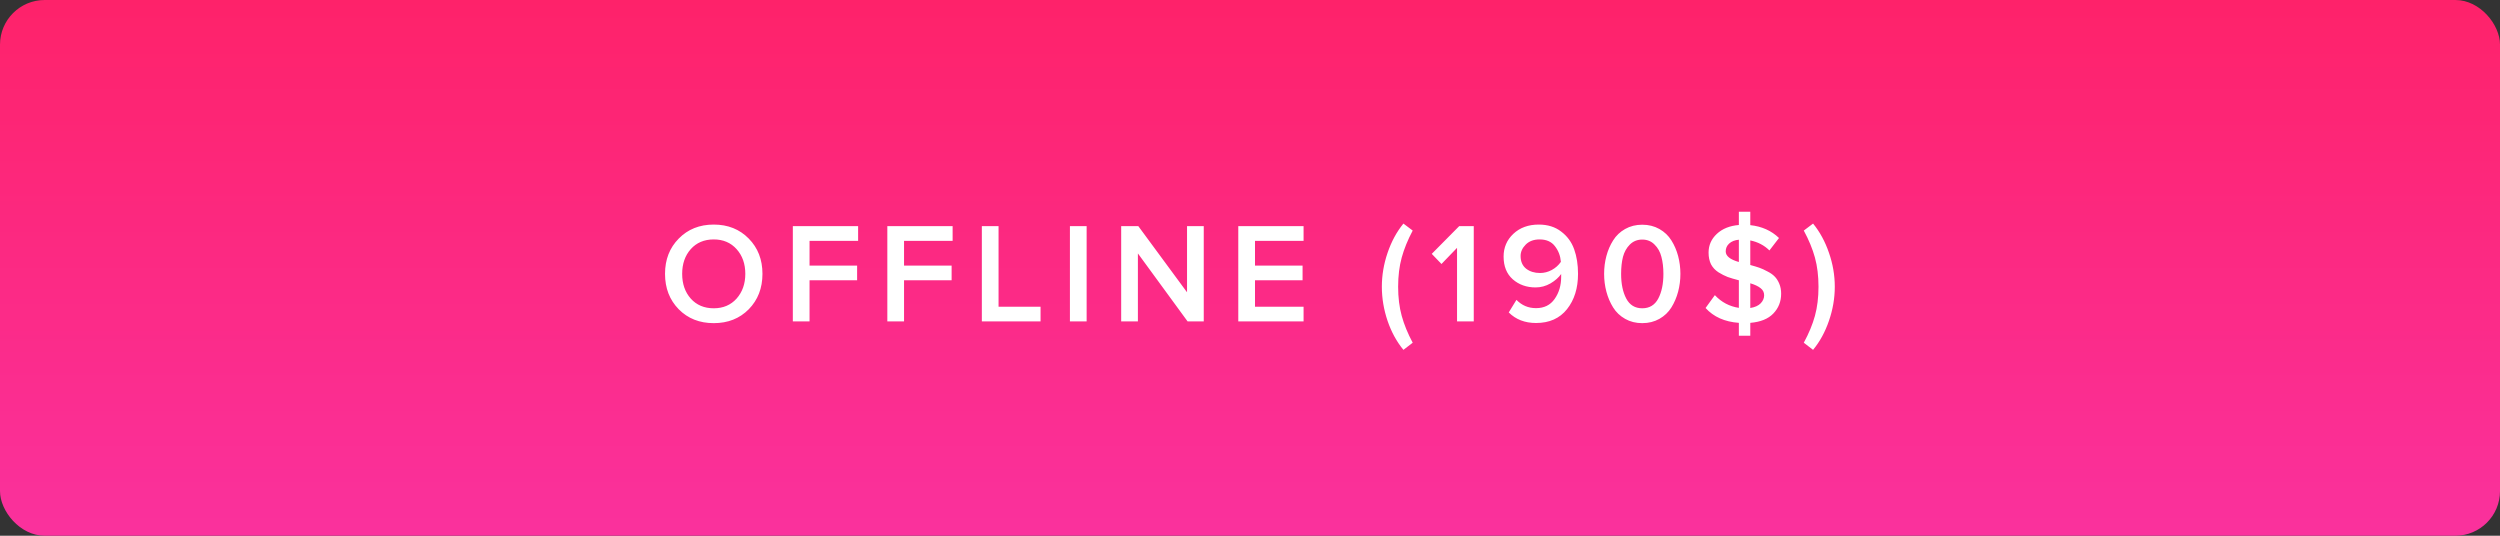
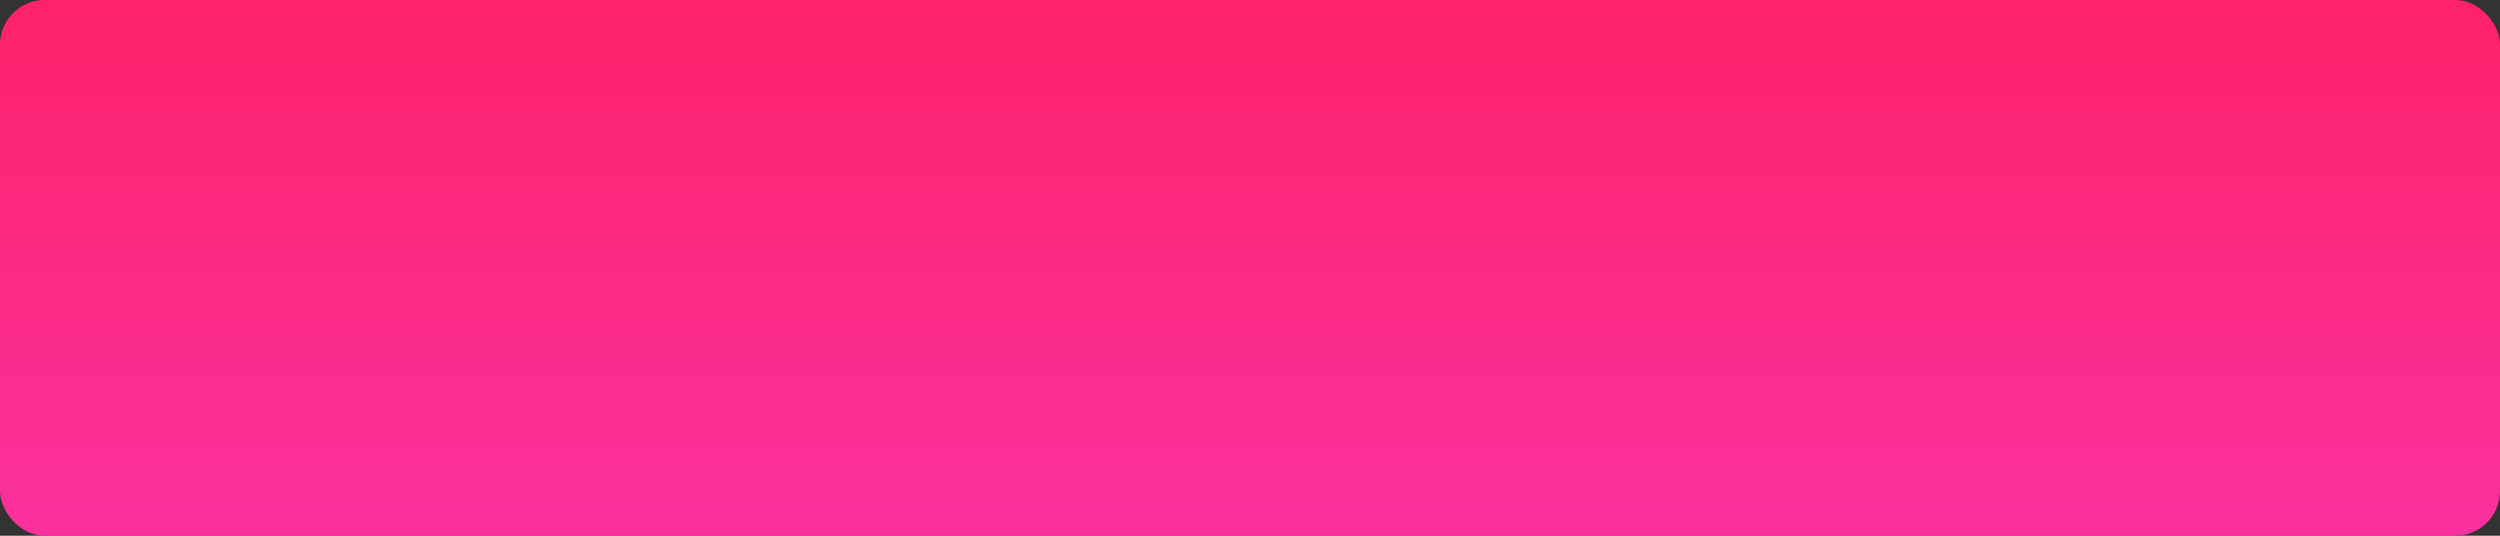
<svg xmlns="http://www.w3.org/2000/svg" width="280" height="60" viewBox="0 0 280 60" fill="none">
  <rect x="0" y="0" width="280" height="60" fill="#333333" stroke="none" />
  <rect width="280" height="60" rx="5" fill="url(#paint0_linear)" />
-   <path d="M83.859 34.64C82.835 35.675 81.528 36.192 79.939 36.192C78.349 36.192 77.043 35.675 76.019 34.64C74.995 33.595 74.483 32.272 74.483 30.672C74.483 29.072 74.995 27.755 76.019 26.72C77.043 25.675 78.349 25.152 79.939 25.152C81.528 25.152 82.835 25.675 83.859 26.72C84.883 27.755 85.395 29.072 85.395 30.672C85.395 32.272 84.883 33.595 83.859 34.64ZM79.939 34.528C80.995 34.528 81.848 34.165 82.499 33.44C83.149 32.704 83.475 31.781 83.475 30.672C83.475 29.552 83.149 28.629 82.499 27.904C81.848 27.179 80.995 26.816 79.939 26.816C78.872 26.816 78.013 27.179 77.363 27.904C76.723 28.629 76.403 29.552 76.403 30.672C76.403 31.792 76.723 32.715 77.363 33.44C78.013 34.165 78.872 34.528 79.939 34.528ZM90.669 36H88.797V25.328H96.109V26.976H90.669V29.744H95.997V31.392H90.669V36ZM101.253 36H99.381V25.328H106.693V26.976H101.253V29.744H106.581V31.392H101.253V36ZM116.542 36H109.966V25.328H111.838V34.352H116.542V36ZM121.703 36H119.831V25.328H121.703V36ZM134.82 36H133.012L127.444 28.384V36H125.572V25.328H127.492L132.948 32.736V25.328H134.82V36ZM146 36H138.688V25.328H146V26.976H140.56V29.744H145.888V31.392H140.56V34.352H146V36ZM158.223 38.384L157.183 39.184C156.426 38.267 155.834 37.184 155.407 35.936C154.981 34.677 154.767 33.403 154.767 32.112C154.767 30.832 154.981 29.568 155.407 28.32C155.834 27.061 156.426 25.968 157.183 25.04L158.223 25.824C157.669 26.869 157.258 27.877 156.991 28.848C156.725 29.819 156.591 30.907 156.591 32.112C156.591 33.317 156.725 34.405 156.991 35.376C157.258 36.347 157.669 37.349 158.223 38.384ZM165.061 36H163.189V27.76L161.445 29.568L160.357 28.432L163.429 25.328H165.061V36ZM172.035 36.176C170.787 36.176 169.769 35.781 168.979 34.992L169.843 33.584C170.441 34.203 171.171 34.512 172.035 34.512C172.942 34.512 173.635 34.171 174.115 33.488C174.606 32.795 174.851 31.968 174.851 31.008V30.688C174.574 31.083 174.174 31.435 173.651 31.744C173.129 32.043 172.574 32.192 171.987 32.192C170.974 32.192 170.121 31.888 169.427 31.28C168.745 30.672 168.403 29.824 168.403 28.736C168.403 27.723 168.766 26.875 169.491 26.192C170.227 25.499 171.177 25.152 172.339 25.152C173.342 25.152 174.179 25.413 174.851 25.936C175.534 26.448 176.019 27.109 176.307 27.92C176.595 28.72 176.739 29.637 176.739 30.672C176.739 32.272 176.329 33.589 175.507 34.624C174.686 35.659 173.529 36.176 172.035 36.176ZM172.483 30.576C172.942 30.576 173.379 30.464 173.795 30.24C174.211 30.016 174.553 29.712 174.819 29.328C174.766 28.656 174.542 28.069 174.147 27.568C173.763 27.067 173.193 26.816 172.435 26.816C171.785 26.816 171.267 27.008 170.883 27.392C170.499 27.776 170.307 28.203 170.307 28.672C170.307 29.291 170.515 29.765 170.931 30.096C171.347 30.416 171.865 30.576 172.483 30.576ZM185.853 35.712C185.287 36.032 184.647 36.192 183.933 36.192C183.218 36.192 182.578 36.032 182.013 35.712C181.447 35.392 180.999 34.965 180.669 34.432C180.338 33.899 180.087 33.312 179.917 32.672C179.746 32.032 179.661 31.365 179.661 30.672C179.661 29.979 179.746 29.312 179.917 28.672C180.087 28.032 180.338 27.451 180.669 26.928C180.999 26.395 181.447 25.968 182.013 25.648C182.578 25.328 183.218 25.168 183.933 25.168C184.647 25.168 185.287 25.328 185.853 25.648C186.418 25.968 186.866 26.395 187.197 26.928C187.527 27.451 187.778 28.032 187.949 28.672C188.119 29.312 188.205 29.979 188.205 30.672C188.205 31.365 188.119 32.032 187.949 32.672C187.778 33.312 187.527 33.899 187.197 34.432C186.866 34.965 186.418 35.392 185.853 35.712ZM182.141 33.44C182.525 34.165 183.122 34.528 183.933 34.528C184.743 34.528 185.341 34.165 185.725 33.44C186.109 32.715 186.301 31.792 186.301 30.672C186.301 29.957 186.226 29.323 186.077 28.768C185.938 28.213 185.682 27.755 185.309 27.392C184.946 27.019 184.487 26.832 183.933 26.832C183.378 26.832 182.914 27.019 182.541 27.392C182.178 27.755 181.922 28.213 181.773 28.768C181.634 29.323 181.565 29.957 181.565 30.672C181.565 31.792 181.757 32.715 182.141 33.44ZM194.752 37.6V36.16C193.163 36.043 191.92 35.488 191.024 34.496L192.064 33.056C192.8 33.845 193.696 34.32 194.752 34.48V31.392C194.251 31.264 193.835 31.141 193.504 31.024C193.173 30.896 192.827 30.72 192.464 30.496C192.101 30.261 191.824 29.963 191.632 29.6C191.451 29.227 191.36 28.789 191.36 28.288C191.36 27.467 191.669 26.768 192.288 26.192C192.907 25.616 193.728 25.285 194.752 25.2V23.712H196.032V25.216C197.323 25.355 198.395 25.835 199.248 26.656L198.176 28.048C197.589 27.472 196.875 27.099 196.032 26.928V29.68C196.427 29.787 196.763 29.888 197.04 29.984C197.317 30.08 197.621 30.219 197.952 30.4C198.293 30.571 198.565 30.763 198.768 30.976C198.971 31.179 199.141 31.445 199.28 31.776C199.419 32.107 199.488 32.48 199.488 32.896C199.488 33.771 199.195 34.512 198.608 35.12C198.032 35.717 197.173 36.064 196.032 36.16V37.6H194.752ZM197.2 33.968C197.456 33.701 197.584 33.403 197.584 33.072C197.584 32.741 197.451 32.475 197.184 32.272C196.917 32.059 196.533 31.877 196.032 31.728V34.496C196.555 34.411 196.944 34.235 197.2 33.968ZM193.28 28.16C193.28 28.672 193.771 29.067 194.752 29.344V26.848C194.293 26.891 193.931 27.035 193.664 27.28C193.408 27.515 193.28 27.808 193.28 28.16ZM203.064 39.184L202.024 38.384C202.589 37.349 203.005 36.347 203.272 35.376C203.538 34.405 203.672 33.317 203.672 32.112C203.672 30.907 203.538 29.819 203.272 28.848C203.005 27.877 202.589 26.869 202.024 25.824L203.064 25.04C203.821 25.968 204.413 27.056 204.84 28.304C205.277 29.552 205.496 30.821 205.496 32.112C205.496 33.403 205.277 34.677 204.84 35.936C204.413 37.184 203.821 38.267 203.064 39.184Z" fill="white" />
  <defs>
    <linearGradient id="paint0_linear" x1="140" y1="0" x2="140" y2="60" gradientUnits="userSpaceOnUse">
      <stop stop-color="#FE226A" />
      <stop offset="1" stop-color="#FA319D" />
    </linearGradient>
  </defs>
</svg>